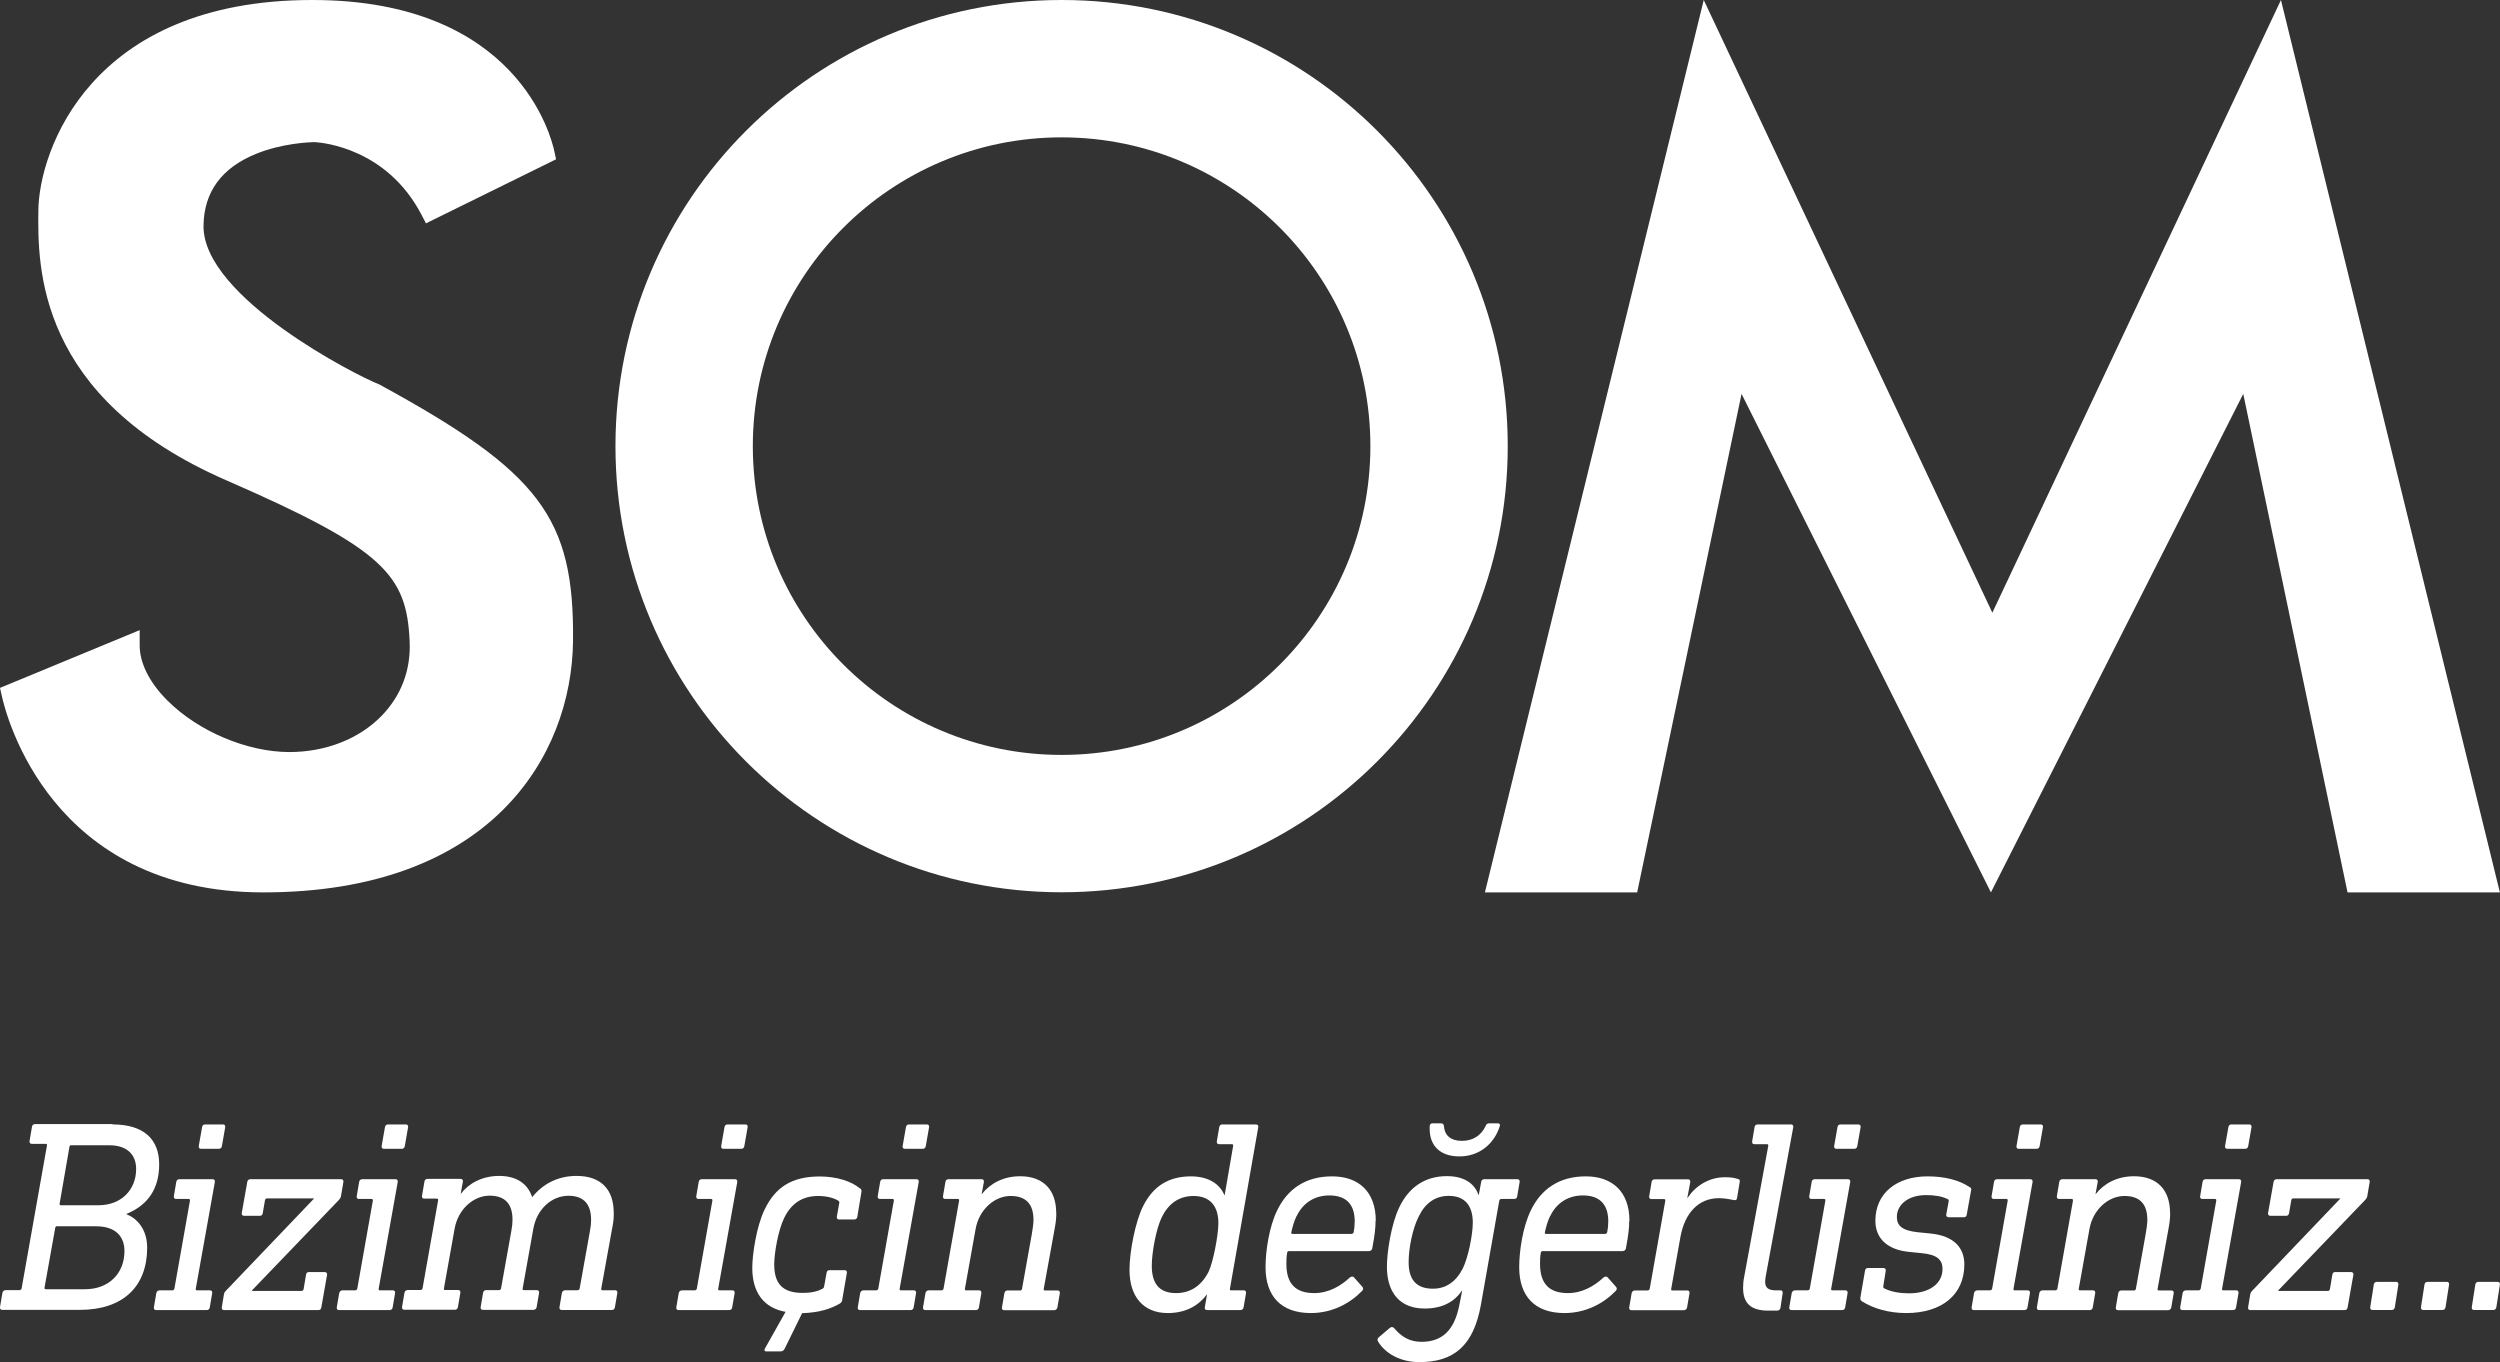
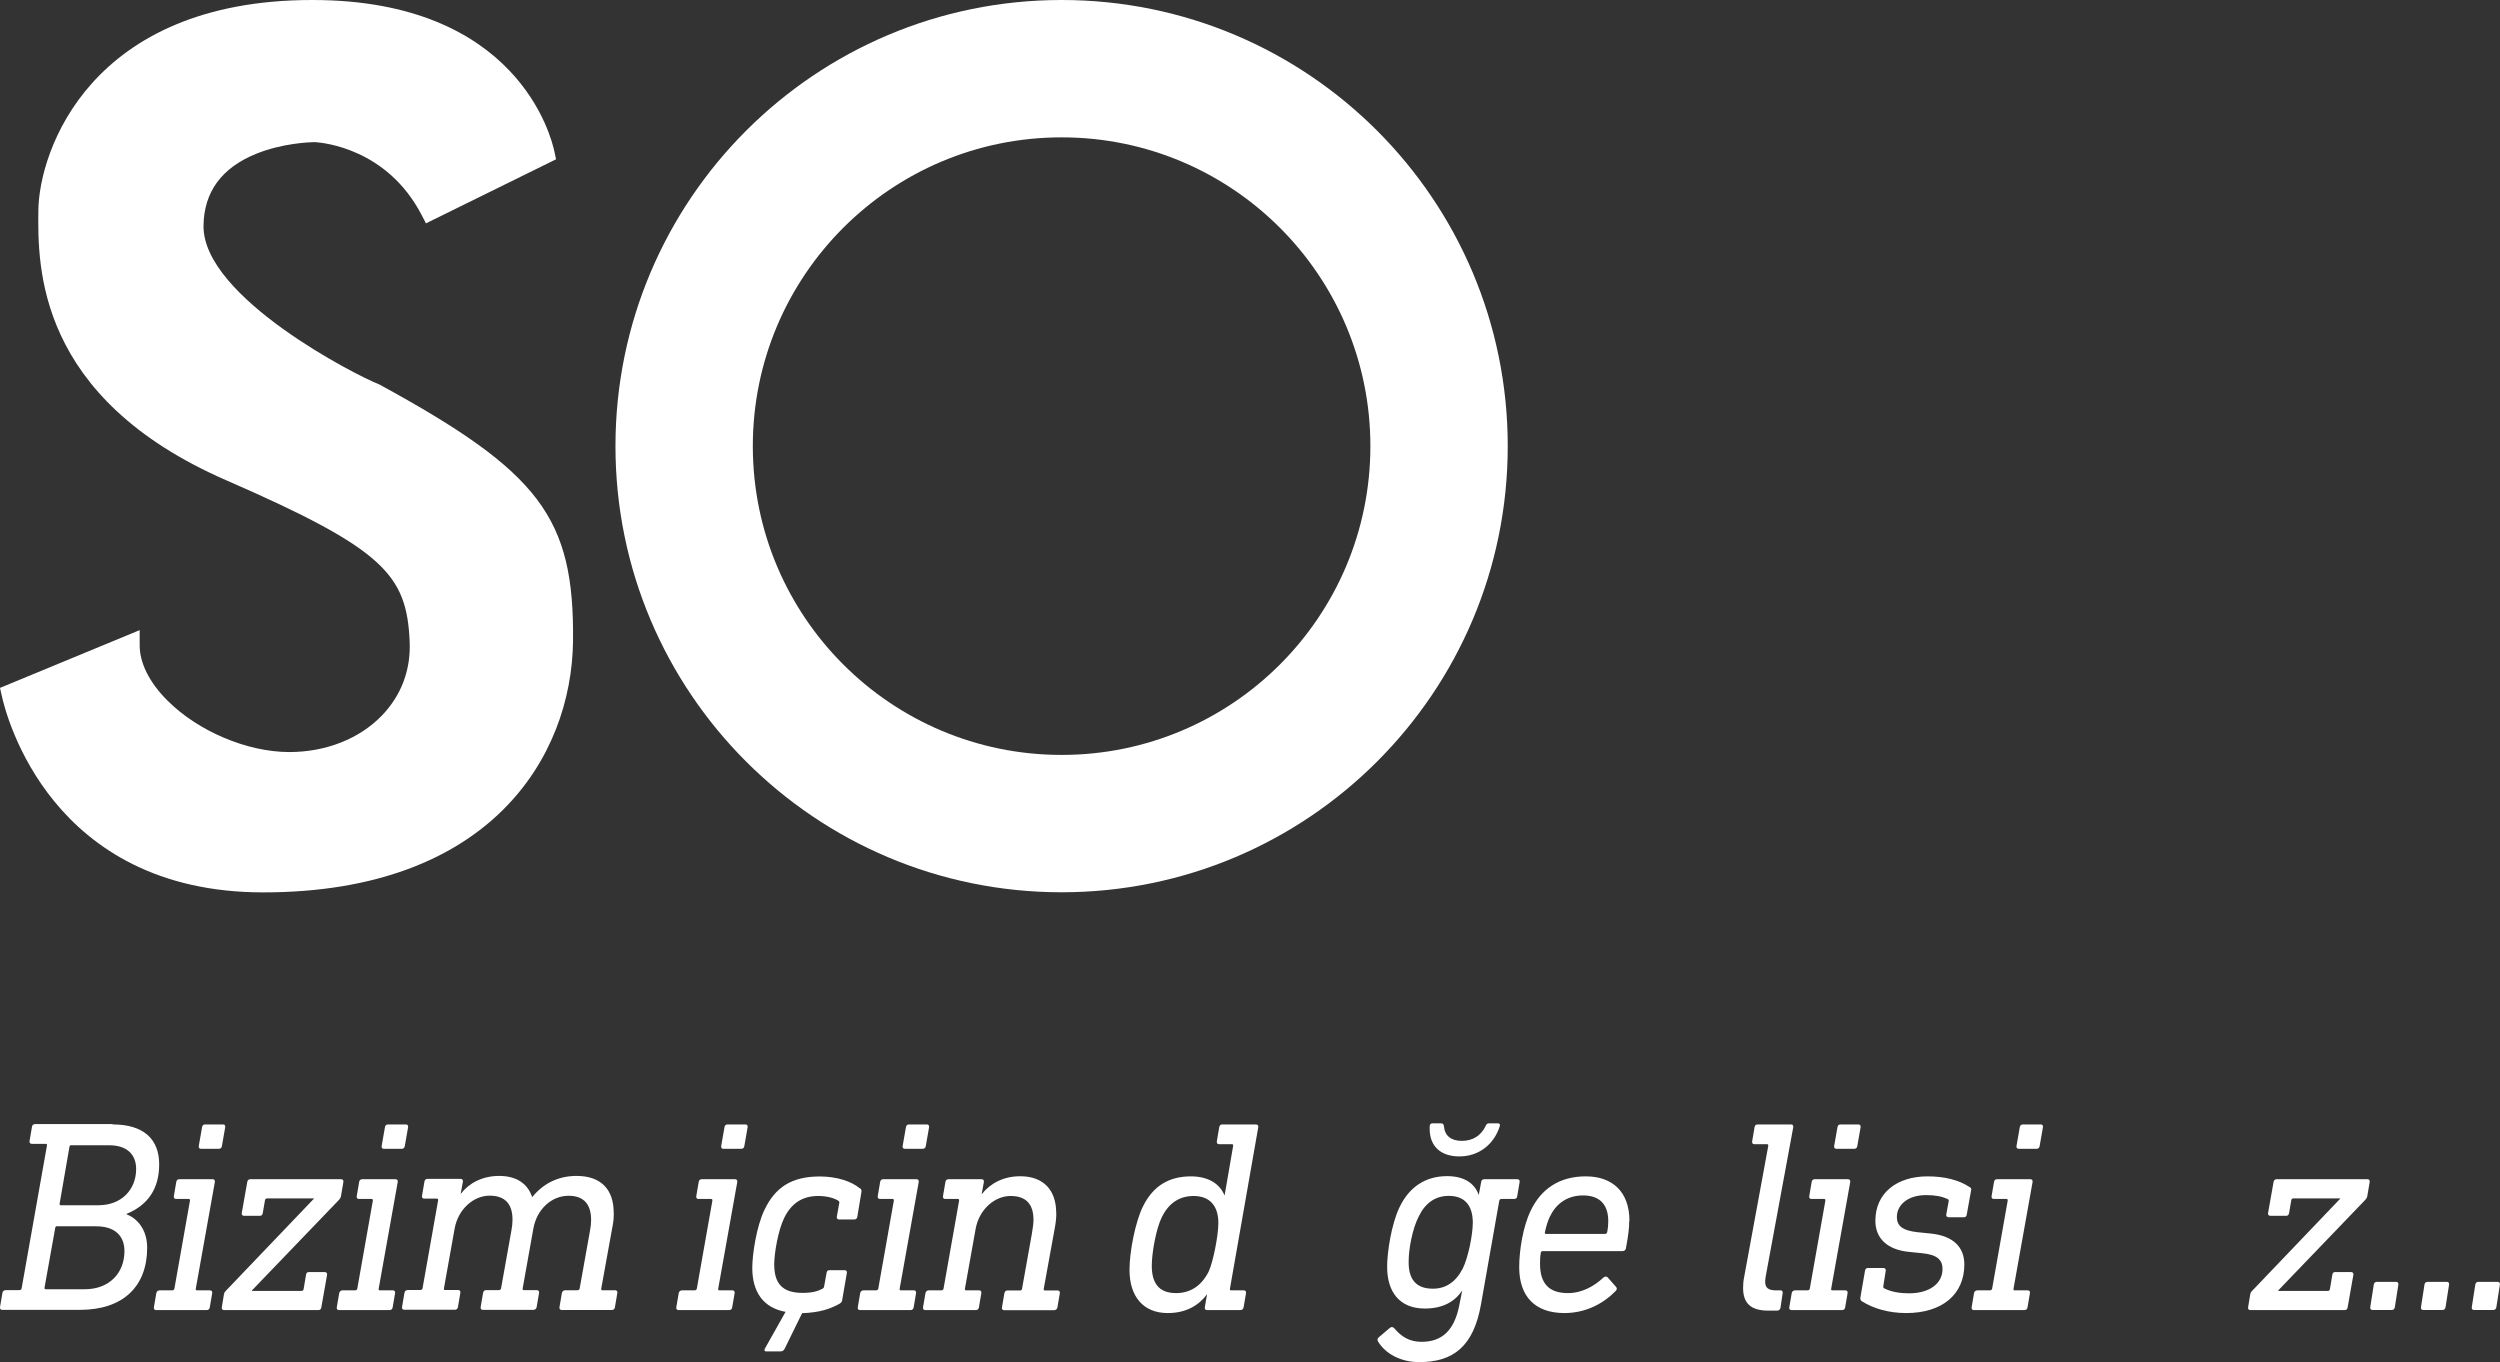
<svg xmlns="http://www.w3.org/2000/svg" id="Layer_1" viewBox="0 0 226.78 123.56">
  <rect x="0" y="0" width="226.78" height="123.56" fill="#333333" stroke="none" />
  <path d="M10.23,102c2.82,0,4.21,1.36,4.21,3.61s-1.04,3.71-2.95,4.5v.05c.87.32,1.86,1.29,1.86,3.02,0,3.47-2.13,5.64-6.11,5.64H.2c-.15,0-.22-.1-.2-.25l.22-1.29c.02-.15.15-.25.3-.25h1.24c.1,0,.17-.05.2-.15l2.3-12.97c.02-.1-.02-.15-.12-.15h-1.26c-.15,0-.22-.1-.2-.25l.22-1.29c.02-.15.12-.25.27-.25h7.05v.03h0ZM5.18,111.23c-.1,0-.15.05-.17.15l-.97,5.42c-.02.1.02.15.12.15h3.54c2.2,0,3.59-1.46,3.59-3.46,0-1.36-.84-2.25-2.57-2.25h-3.54ZM6.47,103.88c-.1,0-.15.05-.17.15l-.89,5.15c-.02.1.03.15.1.15h3.42c2.08,0,3.42-1.41,3.42-3.29,0-1.31-.84-2.15-2.43-2.15h-3.45Z" style="fill:#fff;" />
  <path d="M19.29,106.97c.15,0,.22.1.2.25l-1.73,9.68c-.02.1.02.15.1.15h1.19c.15,0,.22.1.2.25l-.22,1.29c-.02.15-.12.25-.27.25h-4.6c-.15,0-.22-.1-.2-.25l.22-1.29c.02-.15.15-.25.3-.25h1.14c.1,0,.17-.05.2-.15l1.41-7.97c.02-.12-.02-.17-.12-.17h-1.14c-.15,0-.22-.1-.2-.25l.22-1.29c.02-.15.12-.25.27-.25h3.04-.01ZM20.23,102c.15,0,.22.1.2.25l-.3,1.71c-.02.15-.12.25-.27.25h-1.63c-.15,0-.22-.1-.2-.25l.3-1.71c.02-.15.12-.25.27-.25h1.63Z" style="fill:#fff;" />
  <path d="M30.95,106.97c.15,0,.22.1.2.25l-.22,1.29c-.02.12-.07.2-.17.32l-7.9,8.22v.05h4.48c.12,0,.17-.05.2-.15l.22-1.31c.02-.15.1-.25.25-.25h1.44c.15,0,.25.1.22.25l-.52,2.95c-.02.17-.12.25-.27.25h-8.56c-.15,0-.22-.1-.2-.25l.2-1.21c.02-.1.05-.17.15-.27l8-8.37v-.03h-4.23c-.12,0-.17.05-.2.15l-.2,1.16c-.02.15-.1.27-.25.27h-1.44c-.15,0-.25-.1-.22-.25l.5-2.82c.02-.17.15-.25.27-.25h8.27s-.02,0-.02,0Z" style="fill:#fff;" />
  <path d="M35.88,106.97c.15,0,.22.1.2.25l-1.73,9.68c-.02.1.02.15.1.15h1.19c.15,0,.22.1.2.25l-.22,1.29c-.02.15-.12.25-.27.25h-4.6c-.15,0-.22-.1-.2-.25l.22-1.29c.03-.15.15-.25.3-.25h1.14c.1,0,.17-.05.2-.15l1.41-7.97c.02-.12-.02-.17-.12-.17h-1.14c-.15,0-.22-.1-.2-.25l.22-1.29c.02-.15.12-.25.27-.25h3.04,0ZM36.82,102c.15,0,.22.1.2.25l-.3,1.71c-.02.15-.12.25-.27.25h-1.63c-.15,0-.22-.1-.2-.25l.3-1.71c.02-.15.12-.25.27-.25h1.63Z" style="fill:#fff;" />
  <path d="M55.68,110.04c0,.32-.02.72-.1,1.11l-1.04,5.74c-.02.1.02.15.1.15h1.16c.15,0,.22.1.2.25l-.22,1.29c-.02.15-.12.25-.27.25h-4.56c-.15,0-.22-.1-.2-.25l.22-1.29c.03-.15.15-.25.3-.25h1.11c.1,0,.17-.05.2-.15l.94-5.25c.07-.4.1-.67.1-.97,0-1.41-.64-2.2-2.05-2.2-1.51,0-2.87,1.19-3.19,2.99l-.97,5.42c-.02.1.02.15.1.15h1.19c.15,0,.22.1.2.25l-.22,1.29c-.02.15-.15.25-.3.25h-4.58c-.15,0-.22-.1-.2-.25l.22-1.29c.03-.15.12-.25.27-.25h1.16c.1,0,.17-.05.2-.15l.94-5.25c.07-.35.1-.69.1-.99,0-1.39-.64-2.18-2.08-2.18s-2.85,1.21-3.17,2.99l-.97,5.42c-.02.1.02.15.1.15h1.19c.15,0,.22.1.2.25l-.22,1.29c-.02.15-.12.25-.27.25h-4.6c-.15,0-.22-.1-.2-.25l.22-1.29c.02-.15.15-.25.3-.25h1.14c.1,0,.17-.05.2-.15l1.41-7.97c.02-.12-.02-.17-.12-.17h-1.14c-.15,0-.22-.1-.2-.25l.22-1.29c.02-.15.12-.25.27-.25h3.02c.15,0,.22.1.2.25l-.2,1.09h.02c.72-.94,1.93-1.61,3.47-1.61s2.57.67,2.99,1.91h.02c.94-1.16,2.28-1.91,4.01-1.91,2.25,0,3.37,1.26,3.37,3.34v.03h0Z" style="fill:#fff;" />
  <path d="M66.68,106.97c.15,0,.22.1.2.25l-1.73,9.68c-.02.1.02.15.1.15h1.19c.15,0,.22.1.2.25l-.22,1.29c-.02.15-.12.25-.27.25h-4.6c-.15,0-.22-.1-.2-.25l.22-1.29c.02-.15.15-.25.3-.25h1.14c.1,0,.17-.05.2-.15l1.41-7.97c.02-.12-.02-.17-.12-.17h-1.14c-.15,0-.22-.1-.2-.25l.22-1.29c.02-.15.12-.25.27-.25h3.04,0ZM67.62,102c.15,0,.22.1.2.25l-.3,1.71c-.02.15-.12.25-.27.25h-1.63c-.15,0-.22-.1-.2-.25l.3-1.71c.02-.15.12-.25.27-.25h1.63Z" style="fill:#fff;" />
  <path d="M78.02,107.79c.12.1.15.2.12.35l-.37,2.23c-.02.15-.12.25-.27.25h-1.39c-.15,0-.22-.1-.2-.25l.22-1.24c.02-.1,0-.15-.1-.22-.35-.22-.99-.42-1.81-.42-1.44,0-2.43.67-3.07,1.96-.57,1.14-.92,3.27-.92,4.23,0,1.68.67,2.6,2.57,2.6.87,0,1.36-.15,1.76-.35.15-.07.17-.12.2-.25l.22-1.21c.02-.15.1-.25.25-.25h1.39c.15,0,.22.1.2.25l-.42,2.43c-.02.17-.07.25-.22.35-.82.47-1.83.82-3.42.87l-1.58,3.22c-.1.2-.22.25-.42.25h-1.26c-.15,0-.2-.1-.12-.25l1.88-3.34c-2.03-.37-3.02-1.81-3.02-3.99,0-1.19.37-3.74,1.11-5.27.97-2.03,2.45-3.02,5.02-3.02,1.49,0,2.85.42,3.64,1.09v-.02h0Z" style="fill:#fff;" />
  <path d="M83.14,106.97c.15,0,.22.1.2.25l-1.73,9.68c-.02.1.02.15.1.15h1.19c.15,0,.22.1.2.25l-.22,1.29c-.02.15-.12.25-.27.25h-4.6c-.15,0-.22-.1-.2-.25l.22-1.29c.02-.15.15-.25.3-.25h1.14c.1,0,.17-.05.2-.15l1.41-7.97c.02-.12-.02-.17-.12-.17h-1.14c-.15,0-.22-.1-.2-.25l.22-1.29c.02-.15.12-.25.27-.25h3.04-.01ZM84.08,102c.15,0,.22.1.2.25l-.3,1.71c-.02.15-.12.25-.27.25h-1.63c-.15,0-.22-.1-.2-.25l.3-1.71c.02-.15.12-.25.27-.25h1.63Z" style="fill:#fff;" />
  <path d="M95.82,110.02c0,.5-.05.92-.15,1.44l-.99,5.45c-.02.1.02.15.12.15h1.14c.15,0,.22.1.2.25l-.22,1.29c-.02.15-.15.25-.3.25h-4.53c-.15,0-.22-.1-.2-.25l.22-1.29c.03-.15.12-.25.27-.25h1.16c.1,0,.15-.05.17-.15l.89-4.98c.07-.37.15-.97.15-1.26,0-1.41-.64-2.18-2.08-2.18s-2.85,1.21-3.17,2.99l-.97,5.42c-.02.1.02.15.1.15h1.19c.15,0,.22.1.2.25l-.22,1.29c-.02.15-.12.25-.27.25h-4.6c-.15,0-.22-.1-.2-.25l.22-1.29c.03-.15.15-.25.3-.25h1.14c.1,0,.17-.05.2-.15l1.41-7.97c.02-.12-.02-.17-.12-.17h-1.14c-.15,0-.22-.1-.2-.25l.22-1.29c.02-.15.12-.25.27-.25h3.02c.15,0,.22.1.2.25l-.2,1.09h.02c.74-.94,1.93-1.61,3.47-1.61,2.15,0,3.27,1.29,3.27,3.32h.01Z" style="fill:#fff;" />
  <path d="M113.92,102c.17,0,.25.1.22.25l-2.57,14.65c-.02.1.02.15.1.15h1.16c.15,0,.22.1.2.25l-.22,1.29c-.03.17-.15.25-.3.25h-3.02c-.15,0-.22-.1-.2-.25l.2-1.16h-.02c-.72.97-1.86,1.68-3.54,1.68-2.23,0-3.47-1.51-3.47-3.91,0-1.71.54-4.38,1.21-5.74.94-1.93,2.43-2.75,4.36-2.75,1.71,0,2.67.79,3.04,1.71h.02l.77-4.46c.02-.12-.02-.17-.12-.17h-1.16c-.15,0-.22-.1-.2-.25l.22-1.29c.02-.15.12-.25.27-.25h3.05ZM105.4,110.39c-.52,1.04-.92,3.24-.92,4.43,0,1.51.59,2.48,2.2,2.48,1.26,0,2.28-.62,2.95-1.93.4-.82.89-3.27.89-4.43,0-1.49-.72-2.45-2.25-2.45-1.31,0-2.28.69-2.87,1.91h0Z" style="fill:#fff;" />
-   <path d="M124.78,110.74c0,.62-.07,1.29-.3,2.5-.02.15-.15.25-.3.25h-7.25c-.1,0-.15.05-.17.15-.07.4-.07.67-.07,1.01,0,1.81.84,2.65,2.53,2.65,1.29,0,2.4-.64,3.22-1.41.15-.12.3-.12.4,0l.74.84c.1.1.1.25-.02.37-1.11,1.14-2.72,2.01-4.65,2.01-2.7,0-4.11-1.53-4.11-4.16,0-1.53.35-3.71,1.04-5.12.94-1.98,2.6-3.12,5-3.12s3.96,1.39,3.96,4.03c0,0-.02,0-.02,0ZM117.61,110.32c-.2.4-.37.97-.47,1.46-.02.1,0,.15.1.15h5.35c.1,0,.17-.05.2-.15.07-.35.1-.72.1-.99,0-1.58-.82-2.35-2.3-2.35-1.29,0-2.38.64-2.97,1.88h0Z" style="fill:#fff;" />
-   <path d="M134.12,108.41h.02l.22-1.19c.02-.15.12-.25.27-.25h3.02c.15,0,.22.1.2.25l-.22,1.29c-.02.17-.12.25-.27.25h-1.16c-.1,0-.17.05-.2.17l-1.66,9.41c-.67,3.76-2.48,5.22-5.59,5.22-1.71,0-3.07-.77-3.74-1.86-.1-.15-.05-.3.07-.4l.99-.84c.12-.1.27-.12.4.02.64.77,1.39,1.24,2.48,1.24,1.86,0,2.97-1.04,3.42-3.29l.27-1.36h-.02c-.69,1.01-1.76,1.63-3.39,1.63-2.3,0-3.42-1.51-3.42-3.79,0-1.36.4-3.89,1.11-5.37.89-1.88,2.38-2.85,4.33-2.85,1.63,0,2.53.72,2.87,1.71h0ZM128.7,110.34c-.57,1.11-.92,2.9-.92,4.16,0,1.49.62,2.4,2.2,2.4,1.14,0,2.05-.57,2.7-1.81.5-.99.92-3.09.92-4.18,0-1.49-.67-2.43-2.18-2.43-1.21,0-2.13.64-2.72,1.86ZM135.88,101.9c.15,0,.22.1.17.25-.5,1.61-1.86,2.75-3.66,2.75s-2.7-1.02-2.7-2.48v-.27c.02-.17.1-.25.25-.25h.77c.15,0,.25.07.27.25.07.87.64,1.34,1.63,1.34s1.73-.47,2.15-1.34c.07-.17.15-.25.32-.25h.8,0Z" style="fill:#fff;" />
+   <path d="M134.12,108.41h.02l.22-1.19c.02-.15.12-.25.27-.25h3.02c.15,0,.22.1.2.25l-.22,1.29c-.02.17-.12.25-.27.25h-1.16c-.1,0-.17.05-.2.17l-1.66,9.41c-.67,3.76-2.48,5.22-5.59,5.22-1.71,0-3.07-.77-3.74-1.86-.1-.15-.05-.3.07-.4l.99-.84c.12-.1.27-.12.4.02.64.77,1.39,1.24,2.48,1.24,1.86,0,2.97-1.04,3.42-3.29l.27-1.36c-.69,1.01-1.76,1.63-3.39,1.63-2.3,0-3.42-1.51-3.42-3.79,0-1.36.4-3.89,1.11-5.37.89-1.88,2.38-2.85,4.33-2.85,1.63,0,2.53.72,2.87,1.71h0ZM128.7,110.34c-.57,1.11-.92,2.9-.92,4.16,0,1.49.62,2.4,2.2,2.4,1.14,0,2.05-.57,2.7-1.81.5-.99.92-3.09.92-4.18,0-1.49-.67-2.43-2.18-2.43-1.21,0-2.13.64-2.72,1.86ZM135.88,101.9c.15,0,.22.1.17.25-.5,1.61-1.86,2.75-3.66,2.75s-2.7-1.02-2.7-2.48v-.27c.02-.17.1-.25.25-.25h.77c.15,0,.25.07.27.25.07.87.64,1.34,1.63,1.34s1.73-.47,2.15-1.34c.07-.17.15-.25.32-.25h.8,0Z" style="fill:#fff;" />
  <path d="M147.79,110.74c0,.62-.07,1.29-.3,2.5-.02.15-.15.25-.3.25h-7.25c-.1,0-.15.05-.17.15-.07.4-.07.67-.07,1.01,0,1.81.84,2.65,2.53,2.65,1.29,0,2.4-.64,3.22-1.41.15-.12.3-.12.4,0l.74.84c.1.1.1.25-.02.37-1.11,1.14-2.72,2.01-4.65,2.01-2.7,0-4.11-1.53-4.11-4.16,0-1.53.35-3.71,1.04-5.12.94-1.98,2.6-3.12,5-3.12s3.96,1.39,3.96,4.03h-.02,0ZM140.61,110.32c-.2.4-.37.97-.47,1.46-.02.1,0,.15.1.15h5.35c.1,0,.17-.05.2-.15.07-.35.1-.72.1-.99,0-1.58-.82-2.35-2.3-2.35-1.29,0-2.38.64-2.97,1.88h-.01Z" style="fill:#fff;" />
-   <path d="M157.62,106.93c.15.05.22.1.2.25l-.25,1.51c-.02.15-.12.2-.3.17-.45-.1-.94-.17-1.36-.17-1.83,0-3.07,1.34-3.47,3.49l-.84,4.73c-.02.12.02.15.1.15h1.36c.15,0,.22.1.2.25l-.22,1.29c-.02.15-.15.25-.3.25h-4.75c-.15,0-.22-.1-.2-.25l.22-1.29c.03-.15.15-.25.3-.25h1.14c.1,0,.17-.05.2-.15l1.41-7.97c.02-.12-.02-.17-.12-.17h-1.14c-.15,0-.22-.1-.2-.25l.22-1.29c.02-.15.12-.25.27-.25h3.04c.15,0,.22.1.2.25l-.27,1.44h.02c.69-1.06,1.91-1.88,3.39-1.88.52,0,.87.05,1.14.15h0Z" style="fill:#fff;" />
  <path d="M162.47,102c.15,0,.22.1.2.25l-2.5,13.54c-.02.17-.05.35-.05.47,0,.57.3.79.97.79h.42c.15,0,.22.1.2.25l-.2,1.34c-.03.15-.15.25-.3.25h-.79c-1.61,0-2.3-.67-2.3-2.06,0-.3.02-.64.1-1.01l2.18-11.86c.02-.12-.02-.17-.12-.17h-1.14c-.15,0-.22-.1-.2-.25l.22-1.29c.02-.15.12-.25.27-.25h3.04Z" style="fill:#fff;" />
  <path d="M167.64,106.97c.15,0,.22.1.2.25l-1.73,9.68c-.02.1.02.15.1.15h1.19c.15,0,.22.1.2.25l-.22,1.29c-.02.15-.12.25-.27.25h-4.6c-.15,0-.22-.1-.2-.25l.22-1.29c.03-.15.15-.25.3-.25h1.14c.1,0,.17-.05.2-.15l1.41-7.97c.02-.12-.02-.17-.12-.17h-1.14c-.15,0-.22-.1-.2-.25l.22-1.29c.02-.15.12-.25.27-.25h3.04-.01ZM168.58,102c.15,0,.22.1.2.25l-.3,1.71c-.02.15-.12.25-.27.25h-1.63c-.15,0-.22-.1-.2-.25l.3-1.71c.02-.15.12-.25.27-.25h1.63Z" style="fill:#fff;" />
  <path d="M178.66,107.67c.15.1.17.15.15.27l-.4,2.23c-.02.15-.1.25-.25.25h-1.39c-.15,0-.25-.1-.22-.25l.22-1.21c.02-.1,0-.15-.12-.2-.54-.25-1.16-.35-1.93-.35-1.63,0-2.65.87-2.65,1.98,0,.79.47,1.24,1.91,1.39l1.19.12c2.05.22,3.02,1.26,3.02,2.8,0,2.75-2.05,4.41-5.27,4.41-1.61,0-2.99-.42-4.01-1.06-.12-.07-.17-.17-.15-.35l.42-2.43c.02-.15.12-.25.27-.25h1.39c.15,0,.25.1.22.25l-.22,1.39c-.02.12,0,.17.1.22.64.32,1.44.44,2.23.44,1.86,0,3.04-.89,3.04-2.2,0-.87-.52-1.31-1.86-1.44l-1.19-.12c-2-.2-3.04-1.26-3.04-2.82,0-2.53,1.96-4.03,4.73-4.03,1.58,0,2.9.35,3.81.97h0Z" style="fill:#fff;" />
  <path d="M184.18,106.97c.15,0,.22.1.2.25l-1.73,9.68c-.02.1.02.15.1.15h1.19c.15,0,.22.1.2.25l-.22,1.29c-.02.15-.12.25-.27.25h-4.6c-.15,0-.22-.1-.2-.25l.22-1.29c.02-.15.15-.25.3-.25h1.14c.1,0,.17-.05.2-.15l1.41-7.97c.02-.12-.02-.17-.12-.17h-1.14c-.15,0-.22-.1-.2-.25l.22-1.29c.02-.15.12-.25.27-.25h3.04-.01ZM185.12,102c.15,0,.22.1.2.25l-.3,1.71c-.02.15-.12.25-.27.25h-1.63c-.15,0-.22-.1-.2-.25l.3-1.71c.02-.15.12-.25.27-.25h1.63Z" style="fill:#fff;" />
-   <path d="M196.86,110.02c0,.5-.05.92-.15,1.44l-.99,5.45c-.02.1.02.15.12.15h1.14c.15,0,.22.1.2.25l-.22,1.29c-.02.15-.15.25-.3.25h-4.53c-.15,0-.22-.1-.2-.25l.22-1.29c.03-.15.12-.25.27-.25h1.16c.1,0,.15-.05.17-.15l.89-4.98c.07-.37.15-.97.15-1.26,0-1.41-.64-2.18-2.08-2.18s-2.85,1.21-3.17,2.99l-.97,5.42c-.02.1.02.15.1.15h1.19c.15,0,.22.1.2.25l-.22,1.29c-.02.15-.12.25-.27.25h-4.6c-.15,0-.22-.1-.2-.25l.22-1.29c.03-.15.15-.25.3-.25h1.14c.1,0,.17-.05.2-.15l1.41-7.97c.02-.12-.02-.17-.12-.17h-1.14c-.15,0-.22-.1-.2-.25l.22-1.29c.02-.15.12-.25.27-.25h3.02c.15,0,.22.1.2.25l-.2,1.09h.02c.74-.94,1.93-1.61,3.47-1.61,2.15,0,3.27,1.29,3.27,3.32h0Z" style="fill:#fff;" />
-   <path d="M203.1,106.97c.15,0,.22.1.2.25l-1.73,9.68c-.02.1.02.15.1.15h1.19c.15,0,.22.1.2.25l-.22,1.29c-.02.15-.12.25-.27.25h-4.6c-.15,0-.22-.1-.2-.25l.22-1.29c.03-.15.15-.25.3-.25h1.14c.1,0,.17-.05.2-.15l1.41-7.97c.02-.12-.02-.17-.12-.17h-1.14c-.15,0-.22-.1-.2-.25l.22-1.29c.02-.15.12-.25.27-.25h3.04-.01ZM204.04,102c.15,0,.22.1.2.25l-.3,1.71c-.02.15-.12.25-.27.25h-1.63c-.15,0-.22-.1-.2-.25l.3-1.71c.02-.15.12-.25.27-.25h1.63Z" style="fill:#fff;" />
  <path d="M214.76,106.97c.15,0,.22.1.2.25l-.22,1.29c-.02.12-.07.2-.17.32l-7.9,8.22v.05h4.48c.12,0,.17-.05.2-.15l.22-1.31c.02-.15.1-.25.25-.25h1.44c.15,0,.25.1.22.25l-.52,2.95c-.02.17-.12.25-.27.25h-8.56c-.15,0-.22-.1-.2-.25l.2-1.21c.02-.1.05-.17.15-.27l8-8.37v-.03h-4.23c-.12,0-.17.05-.2.15l-.2,1.16c-.02.15-.1.27-.25.27h-1.44c-.15,0-.25-.1-.22-.25l.5-2.82c.02-.17.15-.25.27-.25h8.27s-.02,0-.02,0Z" style="fill:#fff;" />
  <path d="M217.36,116.28c.15,0,.22.1.2.25l-.32,2.05c-.03.15-.12.25-.27.25h-1.76c-.15,0-.22-.1-.2-.25l.32-2.05c.02-.15.12-.25.27-.25h1.76Z" style="fill:#fff;" />
  <path d="M221.96,116.28c.15,0,.22.1.2.25l-.32,2.05c-.03.15-.12.25-.27.25h-1.76c-.15,0-.22-.1-.2-.25l.32-2.05c.02-.15.12-.25.27-.25h1.76Z" style="fill:#fff;" />
  <path d="M226.57,116.28c.15,0,.22.1.2.25l-.32,2.05c-.03.15-.12.25-.27.25h-1.76c-.15,0-.22-.1-.2-.25l.32-2.05c.02-.15.12-.25.27-.25h1.76Z" style="fill:#fff;" />
  <g id="Logo">
-     <polygon points="180.73 55.58 154.55 0 134.7 80.95 148.51 80.95 157.98 35.73 180.6 80.95 203.49 35.73 212.95 80.95 226.77 80.95 206.91 0 180.73 55.58" style="fill:#fff;" />
    <path id="O1" d="M96.3,0c-22.35,0-40.47,18.12-40.47,40.47s18.12,40.47,40.47,40.47,40.47-18.12,40.47-40.47S118.66,0,96.3,0h0ZM96.3,68.48c-15.47,0-28.01-12.54-28.01-28.01s12.54-28.01,28.01-28.01,28.01,12.54,28.01,28.01-12.54,28.01-28.01,28.01h0Z" style="fill:#fff;" />
    <path d="M3.48,19.07c-.06,5.08-.19,16.99,17.05,24.5,14.37,6.26,16.36,8.6,16.63,14.61.12,2.58-.76,4.91-2.53,6.74-2.03,2.1-5.08,3.3-8.38,3.3-3.83,0-8.28-1.88-11.08-4.69-1.63-1.63-2.52-3.42-2.5-5.04v-1.33L0,62.4l.16.71c.4,1.83,4.45,17.84,23.72,17.84,20.55,0,27.98-12.28,28.1-22.79.12-11.2-2.99-15.33-17.56-23.28l-.11-.05c-1.89-.72-15.89-7.84-15.85-14.33.03-3.08,1.64-5.28,4.78-6.55,2.34-.95,4.77-1.05,5.31-1.06.79.05,6.56.59,9.69,6.6l.4.77,11.8-5.81-.14-.66C50.01,12.38,46.91,0,28.33,0,8.12,0,3.54,13.77,3.48,19.07" style="fill:#fff;" />
  </g>
</svg>